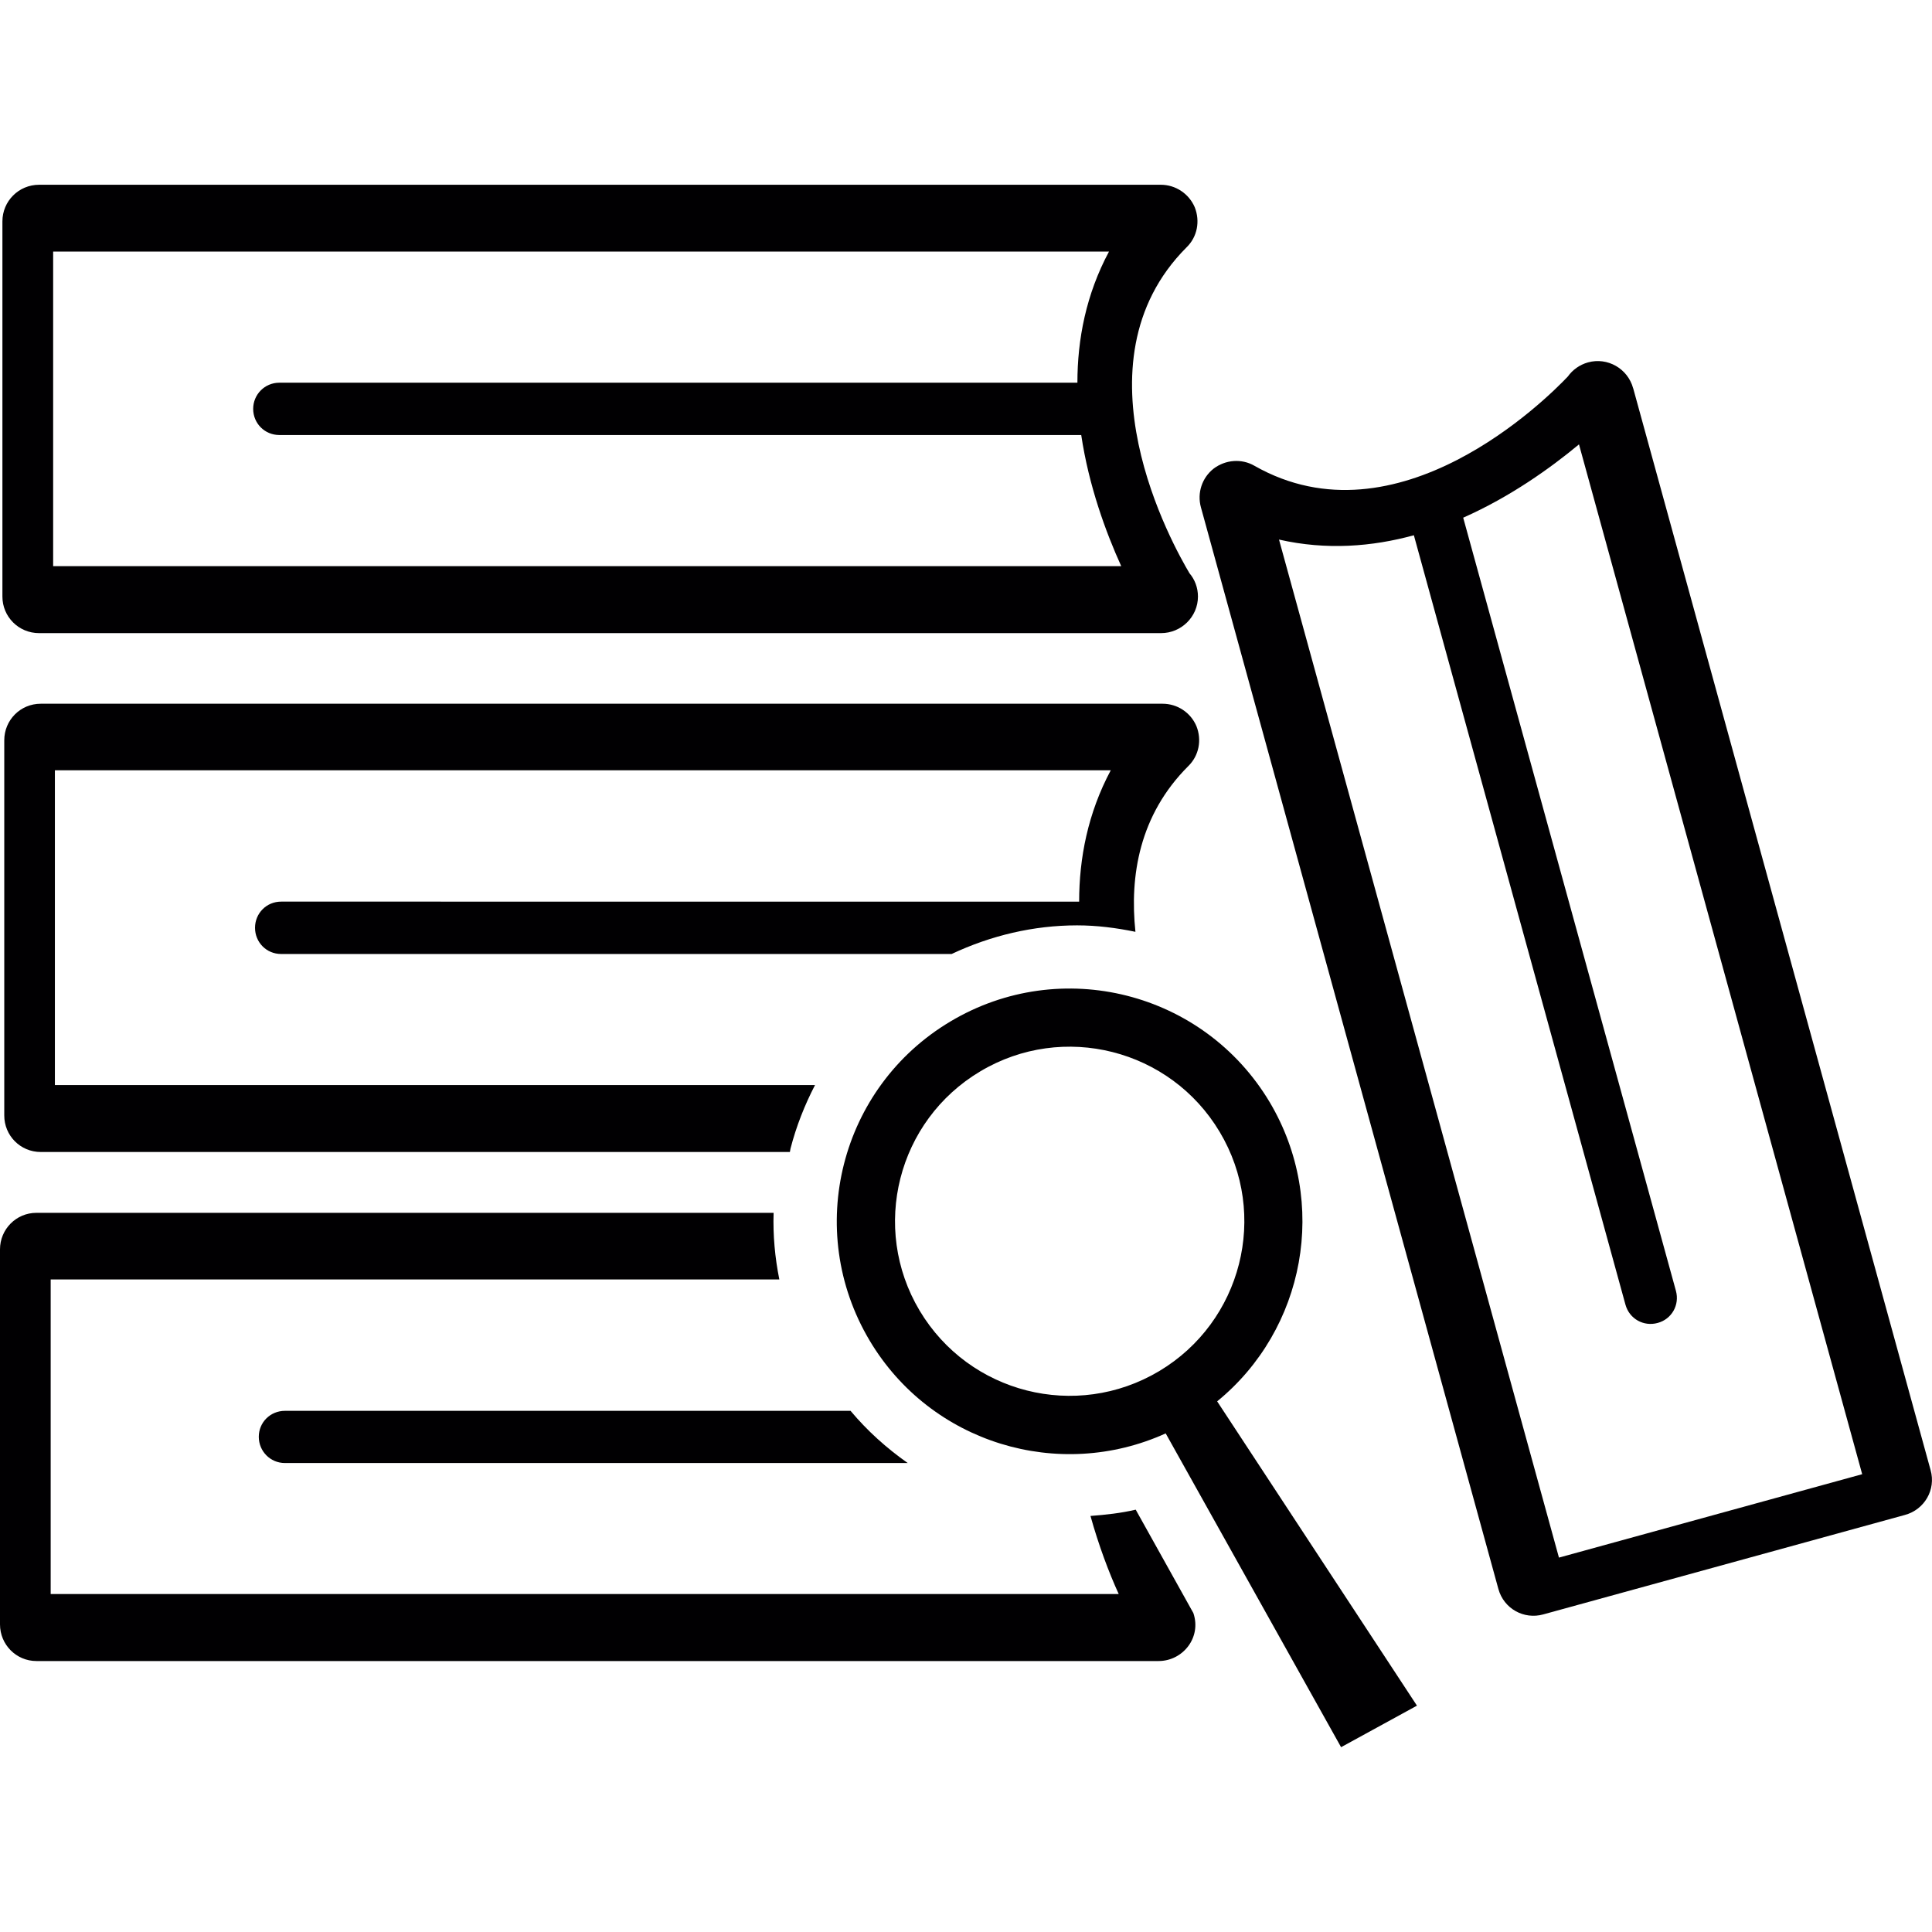
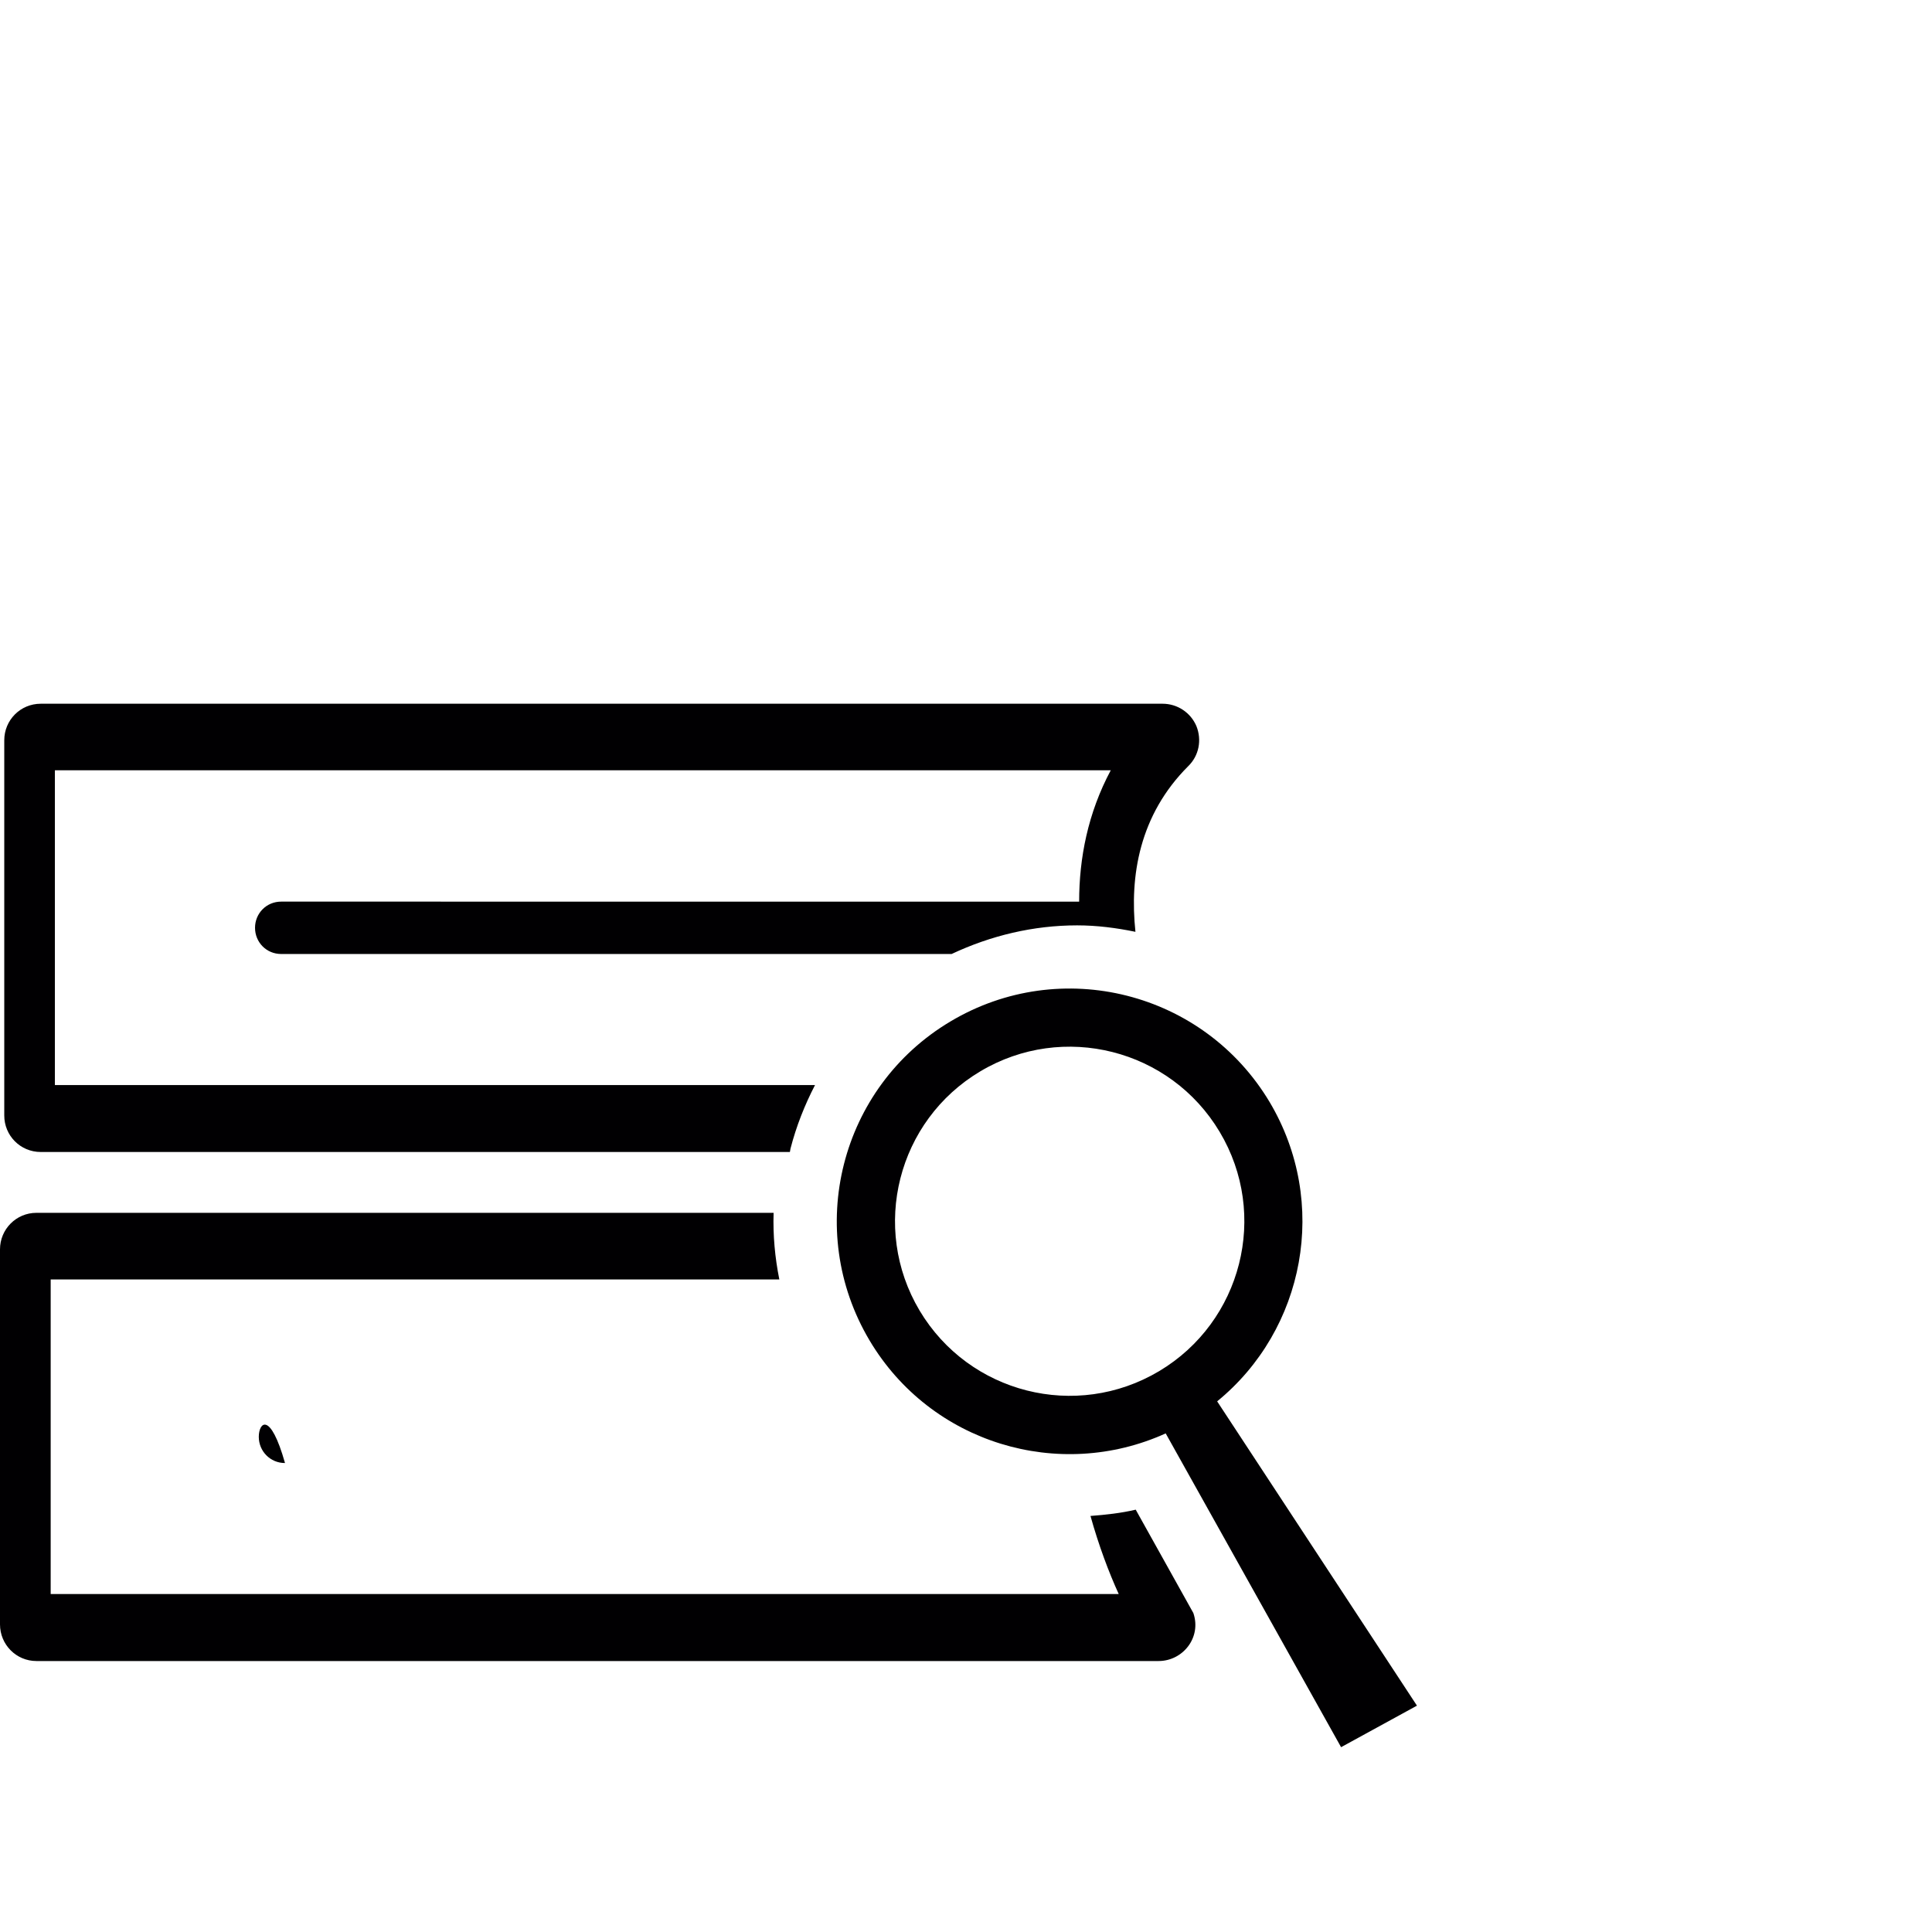
<svg xmlns="http://www.w3.org/2000/svg" version="1.1" id="Capa_1" x="0px" y="0px" viewBox="0 0 34.424 34.424" style="enable-background:new 0 0 34.424 34.424;" xml:space="preserve">
  <g>
    <g>
-       <path style="fill:#010002;" d="M4.611,25.601c0,0.256,0.204,0.467,0.466,0.467h11.097c-0.377-0.265-0.72-0.573-1.019-0.93H5.078 C4.815,25.138,4.611,25.344,4.611,25.601z" />
+       <path style="fill:#010002;" d="M4.611,25.601c0,0.256,0.204,0.467,0.466,0.467h11.097H5.078 C4.815,25.138,4.611,25.344,4.611,25.601z" />
      <path style="fill:#010002;" d="M20.236,26.899c-0.264,0.062-0.532,0.091-0.806,0.112c0.147,0.526,0.327,1.005,0.503,1.391H0.903 v-5.605h12.983c-0.078-0.389-0.115-0.786-0.102-1.187H0.649C0.288,21.61,0,21.903,0,22.261v6.682c0,0.359,0.288,0.653,0.649,0.653 h19.989c0.005,0,0.005,0,0.005,0c0.432,0,0.769-0.418,0.62-0.855L20.236,26.899z" />
      <path style="fill:#010002;" d="M0.726,20.526h13.348c0.005-0.021,0.007-0.04,0.011-0.061c0.103-0.398,0.252-0.775,0.437-1.132 H0.978v-5.608h18.813c-0.408,0.765-0.563,1.566-0.563,2.34H5.009c-0.263,0-0.465,0.21-0.465,0.466 c0,0.258,0.203,0.467,0.465,0.467h11.947c0.699-0.329,1.46-0.51,2.235-0.51c0.354,0,0.7,0.045,1.04,0.115 c-0.105-0.996,0.069-2.081,0.941-2.952c0.192-0.187,0.244-0.467,0.146-0.712c-0.102-0.242-0.339-0.4-0.604-0.4H0.726 c-0.363,0-0.65,0.292-0.65,0.651v6.684C0.075,20.233,0.362,20.526,0.726,20.526z" />
-       <path style="fill:#010002;" d="M0.697,11.281h19.986c0.004,0,0.004,0,0.004,0c0.362,0,0.658-0.293,0.658-0.652 c0-0.159-0.057-0.305-0.151-0.415c-0.281-0.473-2.124-3.734-0.052-5.807c0.192-0.186,0.244-0.466,0.146-0.714 c-0.104-0.242-0.341-0.401-0.605-0.401H0.697c-0.364,0-0.654,0.293-0.654,0.652v6.684C0.042,10.988,0.332,11.281,0.697,11.281z M0.947,4.482H19.76c-0.409,0.763-0.563,1.565-0.563,2.337H4.977c-0.261,0-0.466,0.211-0.466,0.466 c0,0.259,0.206,0.466,0.466,0.466h14.288c0.136,0.909,0.438,1.731,0.713,2.337H0.947V4.482z" />
-       <path style="fill:#010002;" d="M34.399,26.194L29.101,6.922c-0.002-0.004-0.002-0.004-0.002-0.004 c-0.096-0.352-0.457-0.557-0.804-0.461c-0.151,0.042-0.276,0.134-0.359,0.251c-0.378,0.4-3.036,3.042-5.585,1.591 c-0.23-0.133-0.517-0.108-0.727,0.051c-0.207,0.163-0.297,0.434-0.226,0.69l5.3,19.272c0.096,0.35,0.454,0.55,0.8,0.453 l6.443-1.772C34.288,26.9,34.498,26.544,34.399,26.194z M27.777,27.753L22.789,9.614c0.845,0.192,1.659,0.127,2.403-0.077 l3.77,13.709c0.07,0.254,0.325,0.395,0.574,0.326c0.248-0.066,0.395-0.319,0.325-0.573l-3.79-13.775 c0.842-0.373,1.553-0.883,2.063-1.306l5.046,18.349L27.777,27.753z" />
      <path style="fill:#010002;" d="M22.623,19.638c-1.175-1.968-3.72-2.612-5.688-1.438c-1.968,1.171-2.613,3.716-1.44,5.686 c1.091,1.832,3.374,2.516,5.275,1.654l3.125,5.591l1.352-0.74l-3.56-5.422C23.252,23.691,23.686,21.428,22.623,19.638z M20.653,24.431c-1.479,0.881-3.386,0.396-4.267-1.078c-0.88-1.478-0.395-3.386,1.081-4.264c1.475-0.88,3.385-0.396,4.265,1.079 C22.614,21.644,22.126,23.552,20.653,24.431z" />
    </g>
  </g>
</svg>